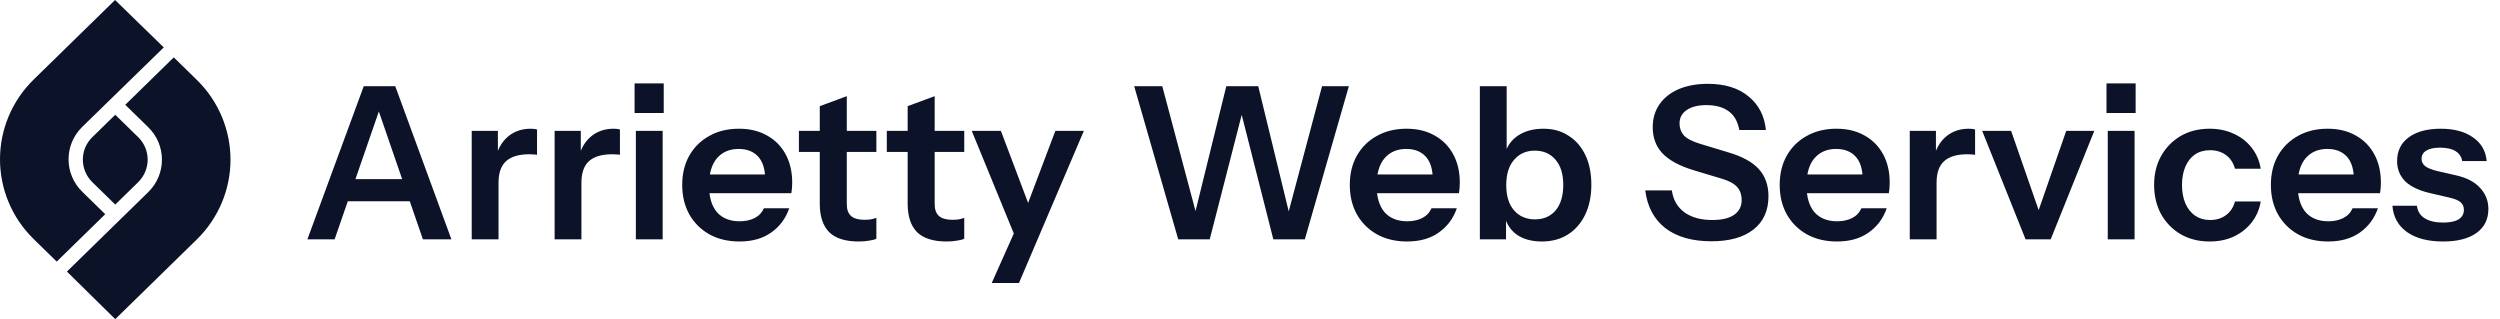
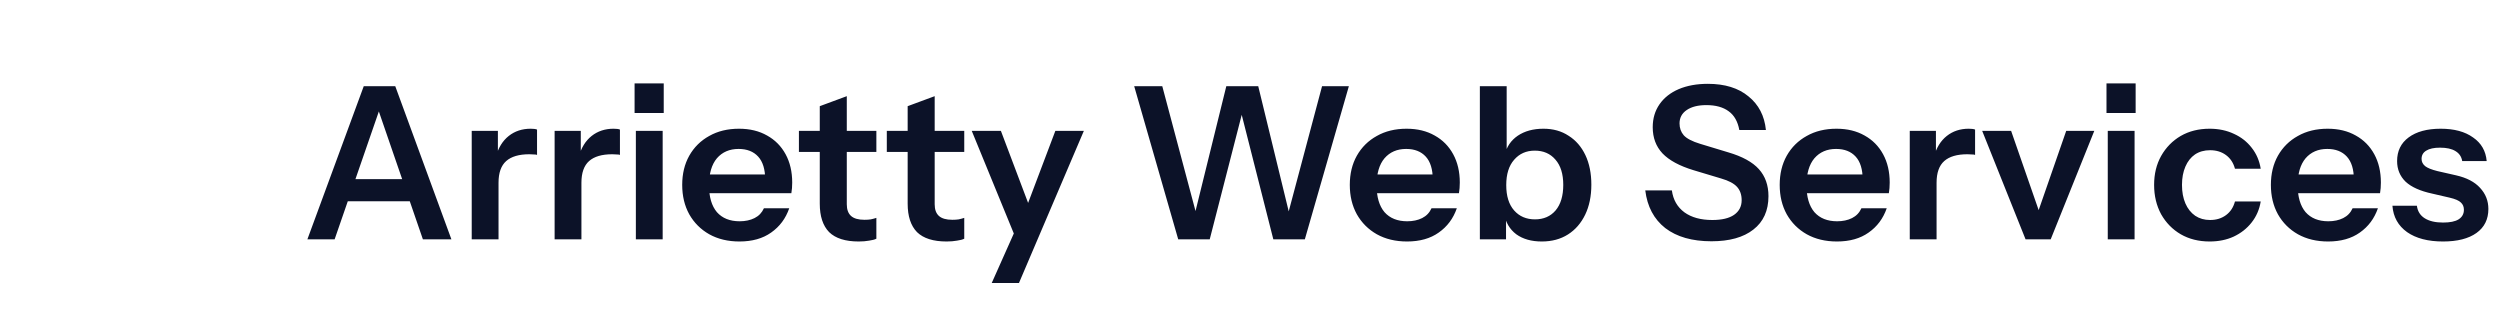
<svg xmlns="http://www.w3.org/2000/svg" width="282" height="36" viewBox="0 0 282 36" fill="none">
  <g clip-path="url(#clip0_7429_20072)">
    <path fill-rule="evenodd" clip-rule="evenodd" d="M15.592 15.477L13 12.945L10.408 15.477C8.989 16.864 8.989 19.136 10.408 20.543L13 23.075L15.592 20.543C17.011 19.136 17.011 16.864 15.592 15.477ZM12.979 0L3.805 8.965C1.275 11.437 6.10352e-05 14.714 6.10352e-05 17.97C6.10352e-05 21.226 1.275 24.503 3.805 26.975L6.397 29.508L11.869 24.161L9.277 21.628C8.248 20.623 7.734 19.297 7.734 17.97C7.734 16.643 8.248 15.317 9.277 14.312L18.472 5.347L12.979 0ZM13 36L22.174 27.035C24.725 24.543 26 21.266 26 18.01C26 14.754 24.725 11.477 22.195 9.005L19.603 6.472L14.131 11.819L16.723 14.352C17.752 15.357 18.266 16.683 18.266 18.01C18.266 19.337 17.752 20.663 16.723 21.668L7.549 30.633L13 36Z" fill="#0C1228" />
  </g>
  <path d="M34.672 27L41.032 9.72H43.72L37.744 27H34.672ZM47.704 27L41.752 9.72H44.584L50.92 27H47.704ZM37.96 20.208H47.416V22.704H37.96V20.208ZM53.21 27V14.76H56.162V17.712H56.234V27H53.21ZM56.234 20.616L55.922 17.712C56.21 16.672 56.698 15.88 57.386 15.336C58.074 14.792 58.898 14.52 59.858 14.52C60.194 14.52 60.434 14.552 60.578 14.616V17.472C60.498 17.44 60.386 17.424 60.242 17.424C60.098 17.408 59.922 17.4 59.714 17.4C58.546 17.4 57.674 17.656 57.098 18.168C56.522 18.68 56.234 19.496 56.234 20.616ZM62.561 27V14.76H65.513V17.712H65.585V27H62.561ZM65.585 20.616L65.273 17.712C65.561 16.672 66.049 15.88 66.737 15.336C67.425 14.792 68.249 14.52 69.209 14.52C69.545 14.52 69.785 14.552 69.929 14.616V17.472C69.849 17.44 69.737 17.424 69.593 17.424C69.449 17.408 69.273 17.4 69.065 17.4C67.897 17.4 67.025 17.656 66.449 18.168C65.873 18.68 65.585 19.496 65.585 20.616ZM71.725 27V14.76H74.749V27H71.725ZM71.581 12.744V9.408H74.869V12.744H71.581ZM83.409 27.24C82.113 27.24 80.977 26.968 80.001 26.424C79.041 25.88 78.289 25.128 77.745 24.168C77.217 23.208 76.953 22.104 76.953 20.856C76.953 19.608 77.217 18.512 77.745 17.568C78.289 16.608 79.041 15.864 80.001 15.336C80.961 14.792 82.081 14.52 83.361 14.52C84.577 14.52 85.633 14.776 86.529 15.288C87.425 15.784 88.121 16.488 88.617 17.4C89.113 18.312 89.361 19.376 89.361 20.592C89.361 20.816 89.353 21.024 89.337 21.216C89.321 21.408 89.297 21.6 89.265 21.792H78.825V19.68H86.937L86.313 20.256C86.313 19.104 86.049 18.24 85.521 17.664C84.993 17.088 84.257 16.8 83.313 16.8C82.289 16.8 81.473 17.152 80.865 17.856C80.273 18.56 79.977 19.576 79.977 20.904C79.977 22.216 80.273 23.224 80.865 23.928C81.473 24.616 82.329 24.96 83.433 24.96C84.073 24.96 84.633 24.84 85.113 24.6C85.593 24.36 85.945 23.992 86.169 23.496H89.025C88.625 24.648 87.945 25.56 86.985 26.232C86.041 26.904 84.849 27.24 83.409 27.24ZM96.862 27.24C95.358 27.24 94.246 26.888 93.526 26.184C92.822 25.464 92.47 24.392 92.47 22.968V11.976L95.518 10.848V23.04C95.518 23.632 95.678 24.072 95.998 24.36C96.318 24.648 96.822 24.792 97.51 24.792C97.782 24.792 98.022 24.776 98.23 24.744C98.454 24.696 98.662 24.64 98.854 24.576V26.928C98.662 27.024 98.39 27.096 98.038 27.144C97.686 27.208 97.294 27.24 96.862 27.24ZM90.118 17.136V14.76H98.854V17.136H90.118ZM106.776 27.24C105.272 27.24 104.16 26.888 103.44 26.184C102.736 25.464 102.384 24.392 102.384 22.968V11.976L105.432 10.848V23.04C105.432 23.632 105.592 24.072 105.912 24.36C106.232 24.648 106.736 24.792 107.424 24.792C107.696 24.792 107.936 24.776 108.144 24.744C108.368 24.696 108.576 24.64 108.768 24.576V26.928C108.576 27.024 108.304 27.096 107.952 27.144C107.6 27.208 107.208 27.24 106.776 27.24ZM100.032 17.136V14.76H108.768V17.136H100.032ZM111.868 31.92L115.036 24.816L115.588 23.904L119.044 14.76H122.26L114.94 31.92H111.868ZM114.58 26.88L109.612 14.76H112.9L117.052 25.752L114.58 26.88ZM132.904 27L127.936 9.72H131.104L135.328 25.584H134.416L138.328 9.72H141.928L145.792 25.584H144.904L149.128 9.72H152.152L147.184 27H143.632L139.696 11.496H140.44L136.456 27H132.904ZM158.713 27.24C157.417 27.24 156.281 26.968 155.305 26.424C154.345 25.88 153.593 25.128 153.049 24.168C152.521 23.208 152.257 22.104 152.257 20.856C152.257 19.608 152.521 18.512 153.049 17.568C153.593 16.608 154.345 15.864 155.305 15.336C156.265 14.792 157.385 14.52 158.665 14.52C159.881 14.52 160.937 14.776 161.833 15.288C162.729 15.784 163.425 16.488 163.921 17.4C164.417 18.312 164.665 19.376 164.665 20.592C164.665 20.816 164.657 21.024 164.641 21.216C164.625 21.408 164.601 21.6 164.569 21.792H154.129V19.68H162.241L161.617 20.256C161.617 19.104 161.353 18.24 160.825 17.664C160.297 17.088 159.561 16.8 158.617 16.8C157.593 16.8 156.777 17.152 156.169 17.856C155.577 18.56 155.281 19.576 155.281 20.904C155.281 22.216 155.577 23.224 156.169 23.928C156.777 24.616 157.633 24.96 158.737 24.96C159.377 24.96 159.937 24.84 160.417 24.6C160.897 24.36 161.249 23.992 161.473 23.496H164.329C163.929 24.648 163.249 25.56 162.289 26.232C161.345 26.904 160.153 27.24 158.713 27.24ZM173.912 27.24C172.744 27.24 171.784 26.968 171.032 26.424C170.296 25.864 169.84 25.096 169.664 24.12L169.88 24.096V27H166.928V9.72H169.952V17.52L169.736 17.472C169.944 16.56 170.432 15.84 171.2 15.312C171.984 14.784 172.952 14.52 174.104 14.52C175.192 14.52 176.136 14.784 176.936 15.312C177.752 15.824 178.384 16.552 178.832 17.496C179.28 18.44 179.504 19.552 179.504 20.832C179.504 22.128 179.272 23.256 178.808 24.216C178.344 25.176 177.696 25.92 176.864 26.448C176.032 26.976 175.048 27.24 173.912 27.24ZM173.144 24.744C174.12 24.744 174.896 24.408 175.472 23.736C176.048 23.048 176.336 22.088 176.336 20.856C176.336 19.624 176.04 18.672 175.448 18C174.872 17.328 174.096 16.992 173.12 16.992C172.16 16.992 171.384 17.336 170.792 18.024C170.2 18.696 169.904 19.648 169.904 20.88C169.904 22.112 170.2 23.064 170.792 23.736C171.384 24.408 172.168 24.744 173.144 24.744ZM193.051 27.216C190.875 27.216 189.139 26.72 187.843 25.728C186.563 24.72 185.811 23.304 185.587 21.48H188.587C188.731 22.536 189.203 23.36 190.003 23.952C190.803 24.528 191.851 24.816 193.147 24.816C194.219 24.816 195.035 24.624 195.595 24.24C196.171 23.84 196.459 23.288 196.459 22.584C196.459 21.96 196.283 21.456 195.931 21.072C195.579 20.688 194.987 20.376 194.155 20.136L191.035 19.2C189.451 18.72 188.283 18.088 187.531 17.304C186.795 16.52 186.427 15.536 186.427 14.352C186.427 13.36 186.683 12.496 187.195 11.76C187.707 11.024 188.427 10.456 189.355 10.056C190.299 9.656 191.395 9.456 192.643 9.456C194.563 9.456 196.091 9.928 197.227 10.872C198.379 11.8 199.035 13.064 199.195 14.664H196.195C196.019 13.704 195.619 13 194.995 12.552C194.371 12.088 193.531 11.856 192.475 11.856C191.547 11.856 190.811 12.04 190.267 12.408C189.723 12.776 189.451 13.28 189.451 13.92C189.451 14.448 189.611 14.896 189.931 15.264C190.267 15.632 190.883 15.952 191.779 16.224L194.947 17.184C196.531 17.648 197.683 18.28 198.403 19.08C199.123 19.88 199.483 20.896 199.483 22.128C199.483 23.76 198.915 25.016 197.779 25.896C196.659 26.776 195.083 27.216 193.051 27.216ZM207.206 27.24C205.91 27.24 204.774 26.968 203.798 26.424C202.838 25.88 202.086 25.128 201.542 24.168C201.014 23.208 200.75 22.104 200.75 20.856C200.75 19.608 201.014 18.512 201.542 17.568C202.086 16.608 202.838 15.864 203.798 15.336C204.758 14.792 205.878 14.52 207.158 14.52C208.374 14.52 209.43 14.776 210.326 15.288C211.222 15.784 211.918 16.488 212.414 17.4C212.91 18.312 213.158 19.376 213.158 20.592C213.158 20.816 213.15 21.024 213.134 21.216C213.118 21.408 213.094 21.6 213.062 21.792H202.622V19.68H210.734L210.11 20.256C210.11 19.104 209.846 18.24 209.318 17.664C208.79 17.088 208.054 16.8 207.11 16.8C206.086 16.8 205.27 17.152 204.662 17.856C204.07 18.56 203.774 19.576 203.774 20.904C203.774 22.216 204.07 23.224 204.662 23.928C205.27 24.616 206.126 24.96 207.23 24.96C207.87 24.96 208.43 24.84 208.91 24.6C209.39 24.36 209.742 23.992 209.966 23.496H212.822C212.422 24.648 211.742 25.56 210.782 26.232C209.838 26.904 208.646 27.24 207.206 27.24ZM215.421 27V14.76H218.373V17.712H218.445V27H215.421ZM218.445 20.616L218.133 17.712C218.421 16.672 218.909 15.88 219.597 15.336C220.285 14.792 221.109 14.52 222.069 14.52C222.405 14.52 222.645 14.552 222.789 14.616V17.472C222.709 17.44 222.597 17.424 222.453 17.424C222.309 17.408 222.133 17.4 221.925 17.4C220.757 17.4 219.885 17.656 219.309 18.168C218.733 18.68 218.445 19.496 218.445 20.616ZM228.485 27L223.589 14.76H226.853L230.765 26.016H229.157L233.069 14.76H236.237L231.317 27H228.485ZM237.756 27V14.76H240.78V27H237.756ZM237.612 12.744V9.408H240.9V12.744H237.612ZM249.248 27.24C248.016 27.24 246.928 26.968 245.984 26.424C245.056 25.88 244.32 25.128 243.776 24.168C243.248 23.192 242.984 22.088 242.984 20.856C242.984 19.624 243.248 18.536 243.776 17.592C244.32 16.632 245.056 15.88 245.984 15.336C246.928 14.792 248.016 14.52 249.248 14.52C250.256 14.52 251.168 14.712 251.984 15.096C252.8 15.464 253.472 15.992 254 16.68C254.528 17.352 254.864 18.136 255.008 19.032H252.104C251.928 18.376 251.592 17.864 251.096 17.496C250.6 17.128 250 16.944 249.296 16.944C248.64 16.944 248.072 17.104 247.592 17.424C247.128 17.744 246.768 18.2 246.512 18.792C246.256 19.384 246.128 20.072 246.128 20.856C246.128 21.656 246.256 22.352 246.512 22.944C246.768 23.536 247.136 24 247.616 24.336C248.096 24.656 248.656 24.816 249.296 24.816C250 24.816 250.6 24.632 251.096 24.264C251.592 23.896 251.928 23.384 252.104 22.728H255.008C254.864 23.624 254.52 24.416 253.976 25.104C253.448 25.776 252.776 26.304 251.96 26.688C251.16 27.056 250.256 27.24 249.248 27.24ZM262.612 27.24C261.316 27.24 260.18 26.968 259.204 26.424C258.244 25.88 257.492 25.128 256.948 24.168C256.42 23.208 256.156 22.104 256.156 20.856C256.156 19.608 256.42 18.512 256.948 17.568C257.492 16.608 258.244 15.864 259.204 15.336C260.164 14.792 261.284 14.52 262.564 14.52C263.78 14.52 264.836 14.776 265.732 15.288C266.628 15.784 267.324 16.488 267.82 17.4C268.316 18.312 268.564 19.376 268.564 20.592C268.564 20.816 268.556 21.024 268.54 21.216C268.524 21.408 268.5 21.6 268.468 21.792H258.028V19.68H266.14L265.516 20.256C265.516 19.104 265.252 18.24 264.724 17.664C264.196 17.088 263.46 16.8 262.516 16.8C261.492 16.8 260.676 17.152 260.068 17.856C259.476 18.56 259.18 19.576 259.18 20.904C259.18 22.216 259.476 23.224 260.068 23.928C260.676 24.616 261.532 24.96 262.636 24.96C263.276 24.96 263.836 24.84 264.316 24.6C264.796 24.36 265.148 23.992 265.372 23.496H268.228C267.828 24.648 267.148 25.56 266.188 26.232C265.244 26.904 264.052 27.24 262.612 27.24ZM275.577 27.24C273.881 27.24 272.529 26.888 271.521 26.184C270.513 25.464 269.961 24.472 269.865 23.208H272.625C272.705 23.832 273.001 24.304 273.513 24.624C274.025 24.944 274.713 25.104 275.577 25.104C276.361 25.104 276.945 24.984 277.329 24.744C277.729 24.488 277.929 24.128 277.929 23.664C277.929 23.328 277.817 23.056 277.593 22.848C277.369 22.624 276.945 22.44 276.321 22.296L274.353 21.84C273.009 21.552 272.009 21.104 271.353 20.496C270.713 19.872 270.393 19.096 270.393 18.168C270.393 17.032 270.825 16.144 271.689 15.504C272.569 14.848 273.777 14.52 275.313 14.52C276.833 14.52 278.049 14.848 278.961 15.504C279.889 16.144 280.401 17.032 280.497 18.168H277.737C277.657 17.672 277.401 17.296 276.969 17.04C276.553 16.784 275.977 16.656 275.241 16.656C274.553 16.656 274.033 16.768 273.681 16.992C273.329 17.2 273.153 17.512 273.153 17.928C273.153 18.248 273.289 18.52 273.561 18.744C273.833 18.952 274.289 19.136 274.929 19.296L277.041 19.776C278.241 20.048 279.145 20.52 279.753 21.192C280.377 21.864 280.689 22.656 280.689 23.568C280.689 24.736 280.241 25.64 279.345 26.28C278.449 26.92 277.193 27.24 275.577 27.24Z" fill="#0C1228" />
  <defs>
    <clipPath id="clip0_7429_20072">
-       <rect width="26" height="36" fill="white" />
-     </clipPath>
+       </clipPath>
  </defs>
</svg>